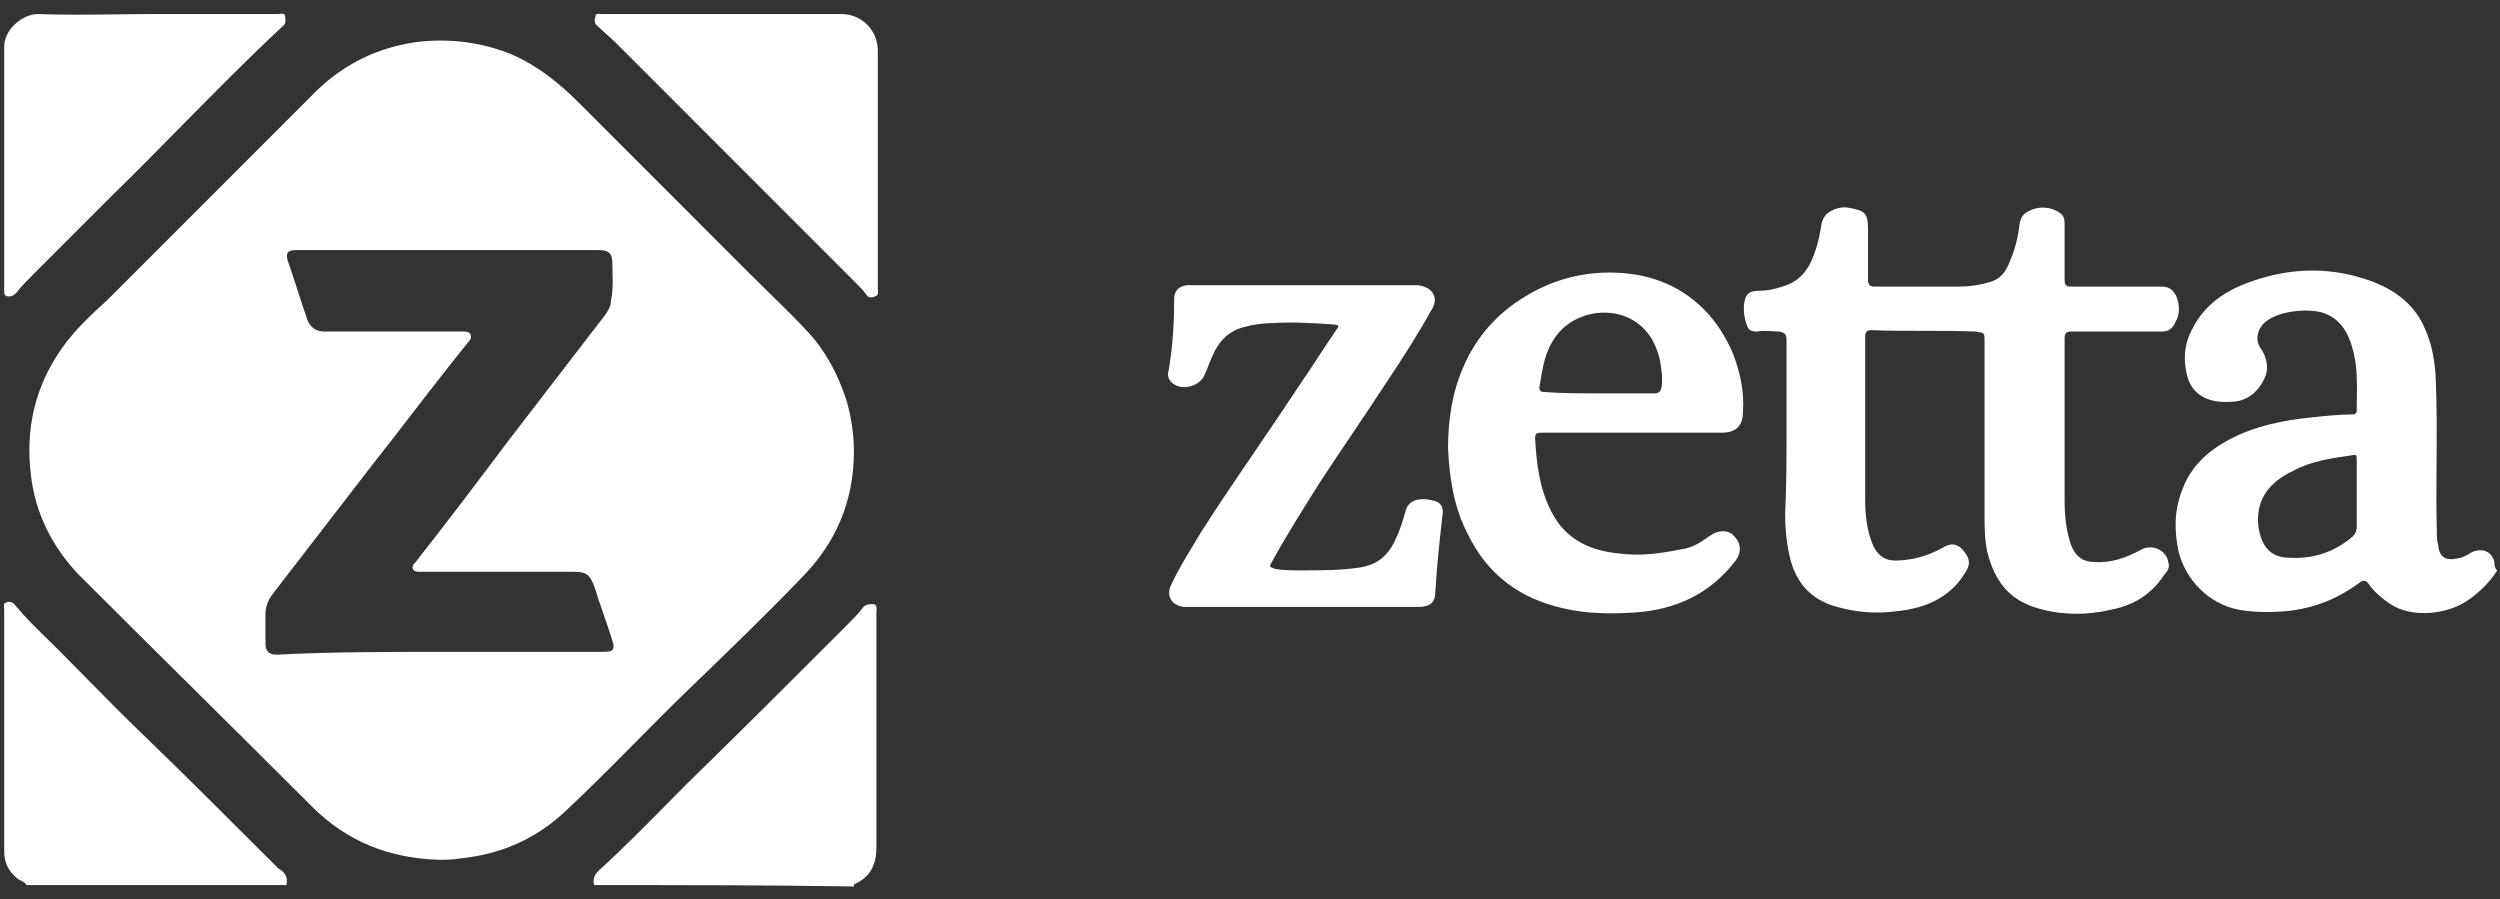
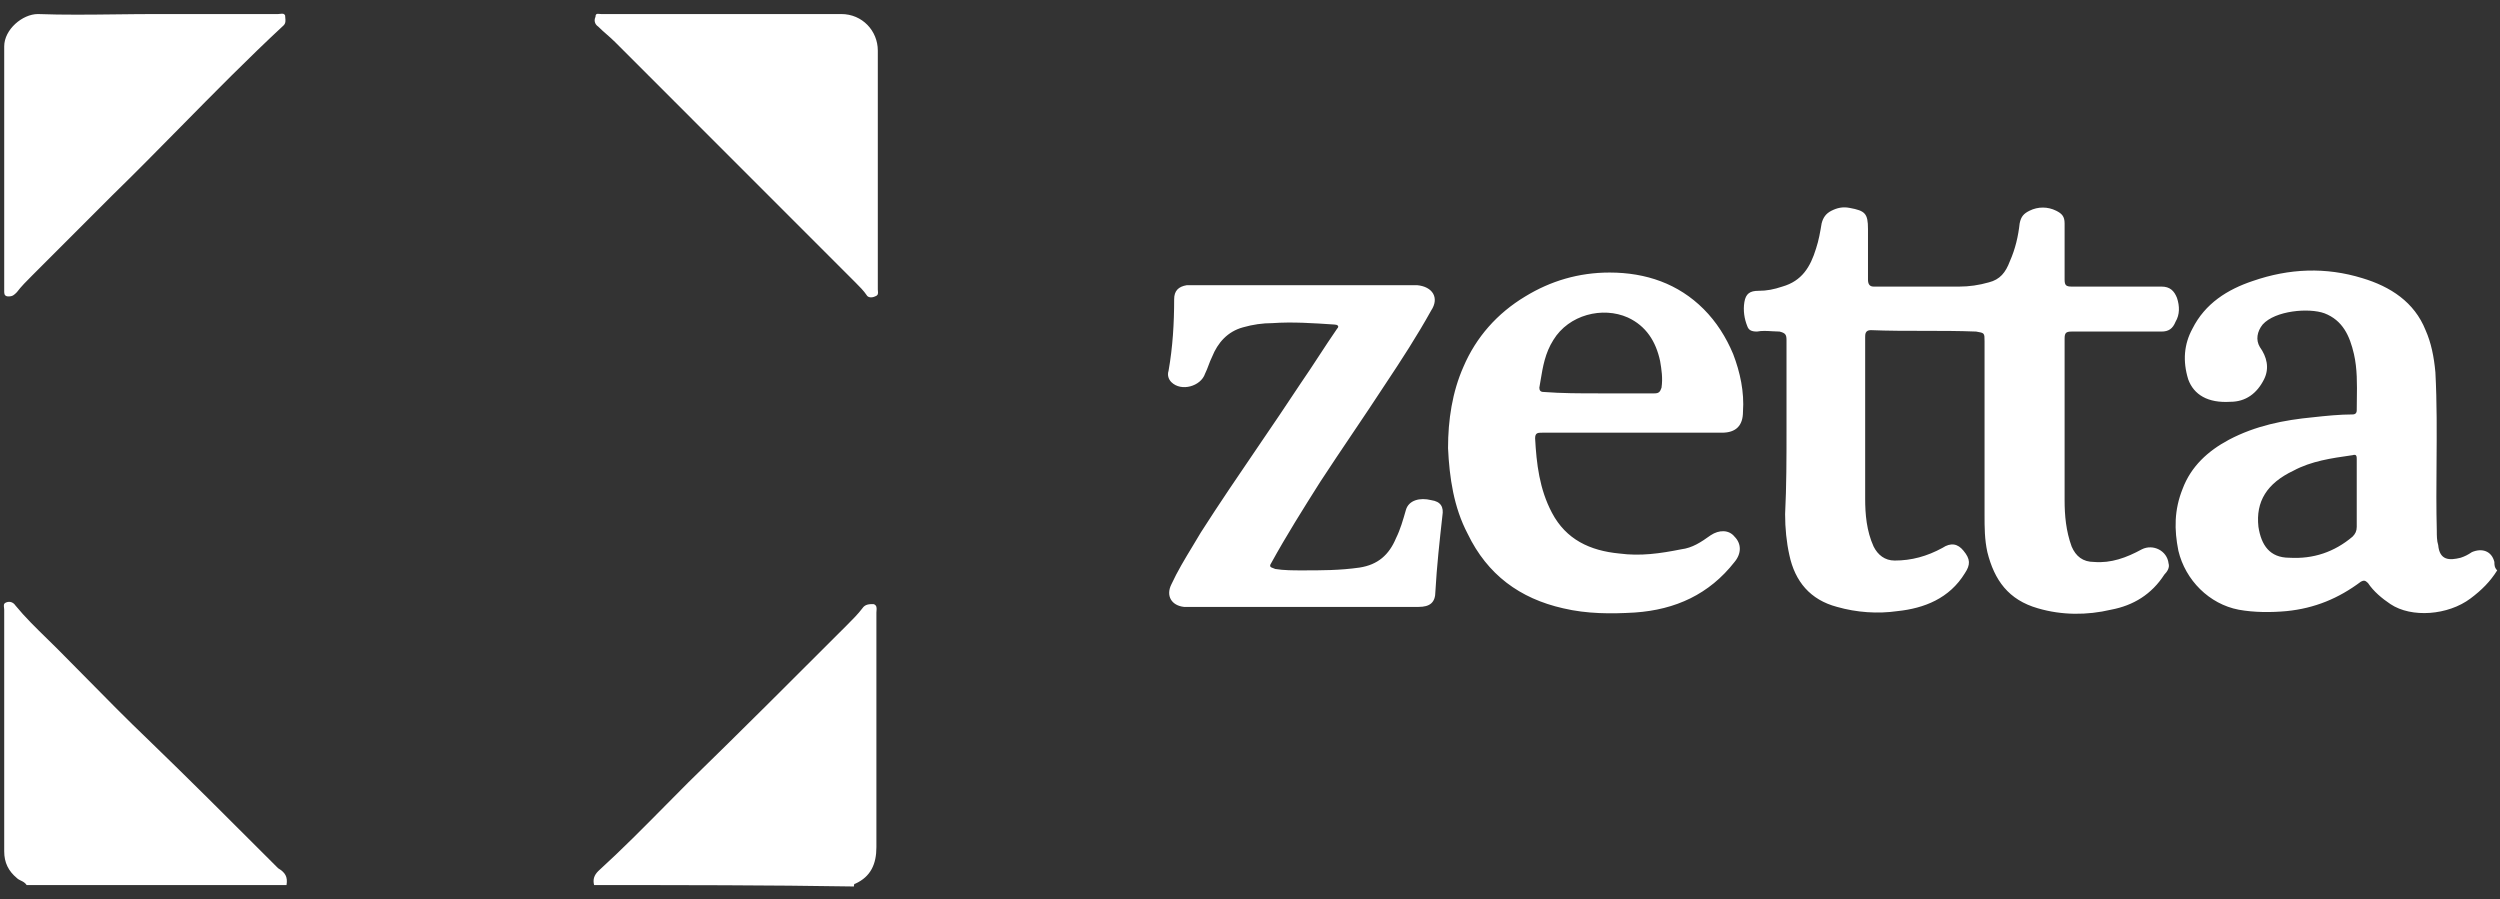
<svg xmlns="http://www.w3.org/2000/svg" width="228" height="82" viewBox="0 0 228 82" fill="none">
  <rect x="0" y="0" width="228" height="82" fill="#333333" stroke="none" />
-   <path d="M40.092 78.412C35.481 78.284 31.638 76.747 28.436 73.544C21.391 66.497 14.218 59.45 7.173 52.403C4.739 49.841 3.202 46.766 2.818 43.306C2.305 39.078 3.202 35.234 5.636 31.775C6.789 30.109 8.326 28.7 9.863 27.291L17.42 19.731L28.948 8.2C31.51 5.766 34.456 4.356 37.914 3.844C40.989 3.459 43.935 3.844 46.753 4.997C49.058 6.022 50.98 7.559 52.773 9.353L68.4 24.984C70.193 26.778 71.986 28.444 73.651 30.238C75.317 32.031 76.469 34.209 77.238 36.644C77.622 38.053 77.878 39.591 77.878 41.128C77.878 45.741 76.213 49.584 73.011 52.788C69.681 56.247 66.222 59.578 62.764 62.909C59.049 66.497 55.463 70.341 51.62 73.928C48.93 76.491 45.728 77.9 42.013 78.284C41.245 78.412 40.604 78.412 40.092 78.412ZM40.22 59.45H55.078C55.975 59.45 56.103 59.194 55.847 58.425C55.335 56.759 54.694 55.094 54.182 53.428C53.797 52.403 53.413 52.147 52.389 52.147H38.299C38.042 52.147 37.786 52.147 37.658 51.891C37.53 51.634 37.786 51.378 37.914 51.25C40.732 47.663 43.55 43.947 46.24 40.359C49.186 36.516 52.26 32.544 55.206 28.7C55.463 28.316 55.719 27.931 55.719 27.419C55.975 26.266 55.847 25.113 55.847 23.959C55.847 23.062 55.463 22.806 54.566 22.806H27.027C26.258 22.806 26.002 23.062 26.258 23.831C26.899 25.625 27.411 27.419 28.051 29.212C28.308 29.853 28.82 30.238 29.588 30.238H42.269C42.526 30.238 42.782 30.238 42.91 30.494C43.038 30.75 42.91 31.006 42.654 31.262L41.117 33.184C38.683 36.259 36.377 39.334 33.944 42.409C30.869 46.381 27.923 50.225 24.849 54.197C24.465 54.709 24.209 55.35 24.209 55.991V58.681C24.209 59.45 24.593 59.706 25.233 59.706C30.229 59.45 35.224 59.45 40.22 59.45Z" fill="white" />
-   <path fill-rule="evenodd" clip-rule="evenodd" d="M162.93 31.006V39.206C162.93 41.769 162.93 44.331 162.802 46.894C162.802 48.175 162.93 49.456 163.187 50.609C163.699 53.044 165.108 54.709 167.542 55.35C169.335 55.862 171.256 55.991 173.049 55.734C175.483 55.478 177.789 54.581 179.198 52.275C179.71 51.506 179.71 50.994 179.07 50.225C178.557 49.584 177.917 49.456 177.148 49.969C175.739 50.737 174.33 51.122 172.793 51.122C171.897 51.122 171.256 50.609 170.872 49.841C170.231 48.431 170.103 46.894 170.103 45.484V30.75C170.103 30.494 170.103 30.109 170.616 30.109C172.217 30.174 173.818 30.174 175.419 30.174C177.02 30.174 178.621 30.174 180.222 30.238C180.608 30.302 180.8 30.334 180.896 30.447C180.991 30.56 180.991 30.752 180.991 31.134V47.022C180.991 48.047 180.991 49.2 181.247 50.353C181.888 52.916 183.169 54.709 185.858 55.478C188.036 56.119 190.342 56.119 192.519 55.606C194.569 55.222 196.234 54.197 197.387 52.403C197.643 52.147 197.899 51.763 197.771 51.378C197.643 50.225 196.362 49.584 195.337 50.097C193.928 50.866 192.519 51.378 190.982 51.25C189.957 51.25 189.317 50.737 188.933 49.841C188.42 48.431 188.292 47.022 188.292 45.612V30.878C188.292 30.366 188.42 30.238 188.933 30.238H197.13C197.771 30.238 198.155 29.981 198.411 29.341C198.796 28.7 198.796 27.931 198.539 27.163C198.283 26.522 197.899 26.137 197.13 26.137H188.933C188.42 26.137 188.292 26.009 188.292 25.497V20.372C188.292 19.731 188.036 19.475 187.524 19.219C186.755 18.834 185.858 18.834 185.09 19.219C184.578 19.475 184.321 19.731 184.193 20.372C184.065 21.525 183.809 22.678 183.297 23.831C182.912 24.856 182.4 25.497 181.375 25.753C180.479 26.009 179.582 26.137 178.685 26.137H170.872C170.488 26.137 170.36 25.881 170.36 25.497V20.884C170.36 19.475 170.103 19.219 168.694 18.962C168.054 18.834 167.542 18.962 167.029 19.219C166.517 19.475 166.261 19.859 166.133 20.372C166.004 21.14 165.876 21.91 165.62 22.678C165.108 24.344 164.339 25.625 162.546 26.137C161.778 26.394 161.137 26.522 160.369 26.522C159.6 26.522 159.216 26.778 159.088 27.547C158.96 28.316 159.088 29.084 159.344 29.725C159.472 30.109 159.728 30.238 160.24 30.238C160.672 30.151 161.161 30.181 161.63 30.21C161.858 30.224 162.081 30.238 162.29 30.238C162.802 30.366 162.93 30.494 162.93 31.006ZM140.643 39.462H148.969H157.038C158.319 39.462 158.96 38.822 158.96 37.541C159.088 35.747 158.703 33.953 158.063 32.288C157.422 30.75 156.526 29.341 155.373 28.188C153.067 25.881 150.121 24.856 146.791 24.856C143.973 24.856 141.411 25.625 139.106 27.034C136.544 28.572 134.622 30.75 133.47 33.441C132.445 35.747 132.061 38.309 132.061 40.872C132.189 43.562 132.573 46.253 133.854 48.688C135.647 52.403 138.593 54.581 142.564 55.478C144.742 55.991 146.919 55.991 149.097 55.862C152.811 55.606 155.885 54.197 158.191 51.25C158.831 50.481 158.831 49.584 158.191 48.944C157.679 48.303 156.782 48.303 156.013 48.816C155.117 49.456 154.348 49.969 153.324 50.097C151.402 50.481 149.609 50.737 147.688 50.481C144.998 50.225 142.82 49.2 141.539 46.766C140.387 44.587 140.13 42.281 140.002 39.975C140.002 39.462 140.258 39.462 140.643 39.462ZM150.89 35.875H145.766C144.101 35.875 142.436 35.875 140.771 35.747C140.515 35.747 140.387 35.619 140.387 35.362C140.428 35.139 140.465 34.911 140.502 34.682C140.703 33.468 140.913 32.192 141.667 31.006C143.076 28.7 146.151 27.931 148.456 28.956C150.121 29.725 151.018 31.134 151.402 32.928C151.53 33.697 151.658 34.466 151.53 35.362C151.402 35.747 151.274 35.875 150.89 35.875ZM107.98 55.35H118.867H129.371C130.396 55.35 130.908 54.966 130.908 53.941C131.036 51.635 131.292 49.329 131.548 47.022C131.676 46.254 131.42 45.741 130.524 45.612C129.499 45.356 128.474 45.612 128.218 46.509C127.962 47.406 127.705 48.303 127.321 49.072C126.681 50.609 125.656 51.506 123.991 51.763C122.197 52.019 120.532 52.019 118.739 52.019C117.971 52.019 117.074 52.019 116.305 51.891C116.249 51.862 116.186 51.84 116.125 51.819C115.91 51.744 115.722 51.678 115.921 51.378C117.33 48.816 118.867 46.382 120.404 43.947C121.365 42.474 122.358 41 123.35 39.527C124.343 38.053 125.336 36.58 126.296 35.106C127.833 32.8 129.243 30.622 130.524 28.316C131.292 27.163 130.652 26.137 129.243 26.009H108.236C107.467 26.137 107.083 26.522 107.083 27.291C107.083 29.469 106.955 31.647 106.571 33.825C106.442 34.209 106.571 34.594 106.827 34.85C107.723 35.747 109.517 35.234 109.901 34.081C110.029 33.825 110.125 33.569 110.221 33.312C110.317 33.056 110.413 32.8 110.541 32.544C111.054 31.262 111.95 30.238 113.359 29.853C114.256 29.597 115.153 29.469 116.049 29.469C117.842 29.341 119.764 29.469 121.685 29.597C121.941 29.597 122.197 29.725 121.941 29.981C121.365 30.814 120.821 31.647 120.276 32.48C119.732 33.312 119.187 34.145 118.611 34.978C117.352 36.894 116.047 38.81 114.735 40.736C112.976 43.317 111.204 45.917 109.517 48.559C109.268 48.986 109.009 49.412 108.749 49.841C108.071 50.959 107.382 52.096 106.827 53.3C106.314 54.325 106.827 55.222 107.98 55.35ZM76.726 1.281H65.966H54.822C54.769 1.281 54.715 1.276 54.664 1.27C54.47 1.25 54.31 1.233 54.31 1.538C54.182 1.794 54.182 2.178 54.566 2.434C54.822 2.691 55.078 2.915 55.335 3.139C55.591 3.363 55.847 3.588 56.103 3.844L78.007 25.753C78.391 26.137 78.775 26.522 79.031 26.906C79.159 27.163 79.544 27.163 79.8 27.034C80.106 26.932 80.087 26.749 80.067 26.55C80.061 26.498 80.056 26.446 80.056 26.394V4.613C80.056 2.819 78.647 1.281 76.726 1.281ZM25.361 1.281H14.218C13.022 1.281 11.812 1.296 10.603 1.31C8.183 1.338 5.764 1.367 3.458 1.281C2.049 1.281 0.384 2.691 0.384 4.228V26.009V26.65C0.384 26.906 0.512 27.034 0.768 27.034C1.153 27.034 1.281 26.906 1.537 26.65C1.921 26.137 2.433 25.625 2.946 25.113L10.247 17.809C12.348 15.759 14.407 13.668 16.467 11.577C19.556 8.441 22.646 5.304 25.874 2.306C26.07 2.111 26.041 1.84 26.017 1.609C26.009 1.538 26.002 1.47 26.002 1.409C25.907 1.219 25.742 1.241 25.558 1.264C25.494 1.273 25.428 1.281 25.361 1.281ZM225.31 54.581C226.335 53.812 227.103 53.044 227.744 52.019C227.488 51.763 227.488 51.506 227.488 51.25C227.231 50.225 226.335 49.969 225.438 50.353C225.054 50.609 224.798 50.737 224.413 50.866C223.389 51.122 222.492 51.122 222.364 49.712C222.236 49.328 222.236 48.816 222.236 48.431C222.181 46.344 222.196 44.28 222.213 42.219C222.233 39.474 222.254 36.734 222.108 33.953C221.98 32.544 221.724 31.262 221.211 30.109C220.187 27.547 218.009 26.137 215.447 25.369C212.117 24.344 208.787 24.472 205.456 25.625C203.151 26.394 201.101 27.675 199.948 29.981C199.18 31.391 199.052 32.928 199.564 34.594C200.076 36.003 201.357 36.772 203.407 36.644C204.816 36.644 205.84 35.875 206.481 34.594C206.993 33.569 206.737 32.544 206.097 31.647C205.712 31.006 205.84 30.238 206.353 29.597C207.506 28.316 210.58 28.059 211.989 28.572C213.654 29.212 214.294 30.622 214.679 32.288C214.986 33.623 214.966 35.041 214.945 36.409C214.94 36.747 214.935 37.082 214.935 37.413C214.935 37.669 214.807 37.797 214.551 37.797C213.398 37.797 212.117 37.925 210.964 38.053C208.274 38.309 205.712 38.822 203.279 40.103C201.357 41.128 199.82 42.538 199.052 44.587C198.283 46.509 198.283 48.303 198.667 50.225C199.308 52.916 201.485 55.094 204.175 55.606C205.584 55.862 207.121 55.862 208.53 55.734C211.092 55.478 213.27 54.581 215.319 53.044C215.575 52.916 215.703 52.916 215.96 53.172C216.472 53.941 217.24 54.581 218.009 55.094C219.93 56.375 223.261 56.119 225.31 54.581ZM214.935 41.897V45.1V48.047C214.935 48.431 214.807 48.688 214.551 48.944C212.885 50.353 210.964 50.994 208.787 50.866C206.993 50.866 206.225 49.712 205.969 48.047C205.712 45.741 206.737 44.075 209.171 42.922C210.792 42.049 212.656 41.783 214.408 41.533L214.551 41.513C214.935 41.384 214.935 41.641 214.935 41.897ZM1.905 80.311C2.091 80.401 2.284 80.494 2.434 80.719H26.13C26.258 79.95 26.002 79.566 25.362 79.181L24.593 78.412C20.878 74.697 17.164 70.981 13.449 67.394C11.566 65.595 9.739 63.74 7.932 61.903C7.035 60.992 6.144 60.086 5.252 59.194C4.933 58.875 4.607 58.557 4.279 58.237C3.286 57.268 2.275 56.281 1.409 55.222C1.153 54.837 0.768 54.837 0.512 54.966C0.322 55.061 0.344 55.226 0.367 55.41C0.376 55.474 0.384 55.54 0.384 55.606V77.644C0.384 78.669 0.768 79.438 1.537 80.078C1.644 80.185 1.772 80.247 1.905 80.311ZM54.566 79.438C54.182 79.822 54.054 80.206 54.182 80.719C62.123 80.719 70.065 80.719 77.879 80.847C77.879 80.719 77.879 80.591 78.007 80.591C79.416 79.95 79.928 78.797 79.928 77.259V55.862C79.928 55.813 79.933 55.759 79.938 55.703C79.958 55.468 79.982 55.197 79.672 55.094C79.287 55.094 78.903 55.094 78.647 55.478C78.263 55.991 77.75 56.503 77.238 57.016C72.499 61.756 67.631 66.625 62.764 71.366C62.093 72.036 61.423 72.715 60.751 73.396C58.725 75.445 56.682 77.514 54.566 79.438Z" fill="white" />
+   <path fill-rule="evenodd" clip-rule="evenodd" d="M162.93 31.006V39.206C162.93 41.769 162.93 44.331 162.802 46.894C162.802 48.175 162.93 49.456 163.187 50.609C163.699 53.044 165.108 54.709 167.542 55.35C169.335 55.862 171.256 55.991 173.049 55.734C175.483 55.478 177.789 54.581 179.198 52.275C179.71 51.506 179.71 50.994 179.07 50.225C178.557 49.584 177.917 49.456 177.148 49.969C175.739 50.737 174.33 51.122 172.793 51.122C171.897 51.122 171.256 50.609 170.872 49.841C170.231 48.431 170.103 46.894 170.103 45.484V30.75C170.103 30.494 170.103 30.109 170.616 30.109C172.217 30.174 173.818 30.174 175.419 30.174C177.02 30.174 178.621 30.174 180.222 30.238C180.608 30.302 180.8 30.334 180.896 30.447C180.991 30.56 180.991 30.752 180.991 31.134V47.022C180.991 48.047 180.991 49.2 181.247 50.353C181.888 52.916 183.169 54.709 185.858 55.478C188.036 56.119 190.342 56.119 192.519 55.606C194.569 55.222 196.234 54.197 197.387 52.403C197.643 52.147 197.899 51.763 197.771 51.378C197.643 50.225 196.362 49.584 195.337 50.097C193.928 50.866 192.519 51.378 190.982 51.25C189.957 51.25 189.317 50.737 188.933 49.841C188.42 48.431 188.292 47.022 188.292 45.612V30.878C188.292 30.366 188.42 30.238 188.933 30.238H197.13C197.771 30.238 198.155 29.981 198.411 29.341C198.796 28.7 198.796 27.931 198.539 27.163C198.283 26.522 197.899 26.137 197.13 26.137H188.933C188.42 26.137 188.292 26.009 188.292 25.497V20.372C188.292 19.731 188.036 19.475 187.524 19.219C186.755 18.834 185.858 18.834 185.09 19.219C184.578 19.475 184.321 19.731 184.193 20.372C184.065 21.525 183.809 22.678 183.297 23.831C182.912 24.856 182.4 25.497 181.375 25.753C180.479 26.009 179.582 26.137 178.685 26.137H170.872C170.488 26.137 170.36 25.881 170.36 25.497V20.884C170.36 19.475 170.103 19.219 168.694 18.962C168.054 18.834 167.542 18.962 167.029 19.219C166.517 19.475 166.261 19.859 166.133 20.372C166.004 21.14 165.876 21.91 165.62 22.678C165.108 24.344 164.339 25.625 162.546 26.137C161.778 26.394 161.137 26.522 160.369 26.522C159.6 26.522 159.216 26.778 159.088 27.547C158.96 28.316 159.088 29.084 159.344 29.725C159.472 30.109 159.728 30.238 160.24 30.238C160.672 30.151 161.161 30.181 161.63 30.21C161.858 30.224 162.081 30.238 162.29 30.238C162.802 30.366 162.93 30.494 162.93 31.006ZM140.643 39.462H148.969H157.038C158.319 39.462 158.96 38.822 158.96 37.541C159.088 35.747 158.703 33.953 158.063 32.288C157.422 30.75 156.526 29.341 155.373 28.188C153.067 25.881 150.121 24.856 146.791 24.856C143.973 24.856 141.411 25.625 139.106 27.034C136.544 28.572 134.622 30.75 133.47 33.441C132.445 35.747 132.061 38.309 132.061 40.872C132.189 43.562 132.573 46.253 133.854 48.688C135.647 52.403 138.593 54.581 142.564 55.478C144.742 55.991 146.919 55.991 149.097 55.862C152.811 55.606 155.885 54.197 158.191 51.25C158.831 50.481 158.831 49.584 158.191 48.944C157.679 48.303 156.782 48.303 156.013 48.816C155.117 49.456 154.348 49.969 153.324 50.097C151.402 50.481 149.609 50.737 147.688 50.481C144.998 50.225 142.82 49.2 141.539 46.766C140.387 44.587 140.13 42.281 140.002 39.975C140.002 39.462 140.258 39.462 140.643 39.462ZM150.89 35.875H145.766C144.101 35.875 142.436 35.875 140.771 35.747C140.515 35.747 140.387 35.619 140.387 35.362C140.428 35.139 140.465 34.911 140.502 34.682C140.703 33.468 140.913 32.192 141.667 31.006C143.076 28.7 146.151 27.931 148.456 28.956C150.121 29.725 151.018 31.134 151.402 32.928C151.53 33.697 151.658 34.466 151.53 35.362C151.402 35.747 151.274 35.875 150.89 35.875ZM107.98 55.35H118.867H129.371C130.396 55.35 130.908 54.966 130.908 53.941C131.036 51.635 131.292 49.329 131.548 47.022C131.676 46.254 131.42 45.741 130.524 45.612C129.499 45.356 128.474 45.612 128.218 46.509C127.962 47.406 127.705 48.303 127.321 49.072C126.681 50.609 125.656 51.506 123.991 51.763C122.197 52.019 120.532 52.019 118.739 52.019C117.971 52.019 117.074 52.019 116.305 51.891C116.249 51.862 116.186 51.84 116.125 51.819C115.91 51.744 115.722 51.678 115.921 51.378C117.33 48.816 118.867 46.382 120.404 43.947C121.365 42.474 122.358 41 123.35 39.527C124.343 38.053 125.336 36.58 126.296 35.106C127.833 32.8 129.243 30.622 130.524 28.316C131.292 27.163 130.652 26.137 129.243 26.009H108.236C107.467 26.137 107.083 26.522 107.083 27.291C107.083 29.469 106.955 31.647 106.571 33.825C106.442 34.209 106.571 34.594 106.827 34.85C107.723 35.747 109.517 35.234 109.901 34.081C110.029 33.825 110.125 33.569 110.221 33.312C110.317 33.056 110.413 32.8 110.541 32.544C111.054 31.262 111.95 30.238 113.359 29.853C114.256 29.597 115.153 29.469 116.049 29.469C117.842 29.341 119.764 29.469 121.685 29.597C121.941 29.597 122.197 29.725 121.941 29.981C121.365 30.814 120.821 31.647 120.276 32.48C119.732 33.312 119.187 34.145 118.611 34.978C117.352 36.894 116.047 38.81 114.735 40.736C112.976 43.317 111.204 45.917 109.517 48.559C109.268 48.986 109.009 49.412 108.749 49.841C108.071 50.959 107.382 52.096 106.827 53.3C106.314 54.325 106.827 55.222 107.98 55.35ZM76.726 1.281H65.966H54.822C54.769 1.281 54.715 1.276 54.664 1.27C54.47 1.25 54.31 1.233 54.31 1.538C54.182 1.794 54.182 2.178 54.566 2.434C54.822 2.691 55.078 2.915 55.335 3.139C55.591 3.363 55.847 3.588 56.103 3.844L78.007 25.753C78.391 26.137 78.775 26.522 79.031 26.906C79.159 27.163 79.544 27.163 79.8 27.034C80.106 26.932 80.087 26.749 80.067 26.55C80.061 26.498 80.056 26.446 80.056 26.394V4.613C80.056 2.819 78.647 1.281 76.726 1.281ZM25.361 1.281H14.218C13.022 1.281 11.812 1.296 10.603 1.31C8.183 1.338 5.764 1.367 3.458 1.281C2.049 1.281 0.384 2.691 0.384 4.228V26.009V26.65C0.384 26.906 0.512 27.034 0.768 27.034C1.153 27.034 1.281 26.906 1.537 26.65C1.921 26.137 2.433 25.625 2.946 25.113L10.247 17.809C12.348 15.759 14.407 13.668 16.467 11.577C19.556 8.441 22.646 5.304 25.874 2.306C26.07 2.111 26.041 1.84 26.017 1.609C26.009 1.538 26.002 1.47 26.002 1.409C25.907 1.219 25.742 1.241 25.558 1.264ZM225.31 54.581C226.335 53.812 227.103 53.044 227.744 52.019C227.488 51.763 227.488 51.506 227.488 51.25C227.231 50.225 226.335 49.969 225.438 50.353C225.054 50.609 224.798 50.737 224.413 50.866C223.389 51.122 222.492 51.122 222.364 49.712C222.236 49.328 222.236 48.816 222.236 48.431C222.181 46.344 222.196 44.28 222.213 42.219C222.233 39.474 222.254 36.734 222.108 33.953C221.98 32.544 221.724 31.262 221.211 30.109C220.187 27.547 218.009 26.137 215.447 25.369C212.117 24.344 208.787 24.472 205.456 25.625C203.151 26.394 201.101 27.675 199.948 29.981C199.18 31.391 199.052 32.928 199.564 34.594C200.076 36.003 201.357 36.772 203.407 36.644C204.816 36.644 205.84 35.875 206.481 34.594C206.993 33.569 206.737 32.544 206.097 31.647C205.712 31.006 205.84 30.238 206.353 29.597C207.506 28.316 210.58 28.059 211.989 28.572C213.654 29.212 214.294 30.622 214.679 32.288C214.986 33.623 214.966 35.041 214.945 36.409C214.94 36.747 214.935 37.082 214.935 37.413C214.935 37.669 214.807 37.797 214.551 37.797C213.398 37.797 212.117 37.925 210.964 38.053C208.274 38.309 205.712 38.822 203.279 40.103C201.357 41.128 199.82 42.538 199.052 44.587C198.283 46.509 198.283 48.303 198.667 50.225C199.308 52.916 201.485 55.094 204.175 55.606C205.584 55.862 207.121 55.862 208.53 55.734C211.092 55.478 213.27 54.581 215.319 53.044C215.575 52.916 215.703 52.916 215.96 53.172C216.472 53.941 217.24 54.581 218.009 55.094C219.93 56.375 223.261 56.119 225.31 54.581ZM214.935 41.897V45.1V48.047C214.935 48.431 214.807 48.688 214.551 48.944C212.885 50.353 210.964 50.994 208.787 50.866C206.993 50.866 206.225 49.712 205.969 48.047C205.712 45.741 206.737 44.075 209.171 42.922C210.792 42.049 212.656 41.783 214.408 41.533L214.551 41.513C214.935 41.384 214.935 41.641 214.935 41.897ZM1.905 80.311C2.091 80.401 2.284 80.494 2.434 80.719H26.13C26.258 79.95 26.002 79.566 25.362 79.181L24.593 78.412C20.878 74.697 17.164 70.981 13.449 67.394C11.566 65.595 9.739 63.74 7.932 61.903C7.035 60.992 6.144 60.086 5.252 59.194C4.933 58.875 4.607 58.557 4.279 58.237C3.286 57.268 2.275 56.281 1.409 55.222C1.153 54.837 0.768 54.837 0.512 54.966C0.322 55.061 0.344 55.226 0.367 55.41C0.376 55.474 0.384 55.54 0.384 55.606V77.644C0.384 78.669 0.768 79.438 1.537 80.078C1.644 80.185 1.772 80.247 1.905 80.311ZM54.566 79.438C54.182 79.822 54.054 80.206 54.182 80.719C62.123 80.719 70.065 80.719 77.879 80.847C77.879 80.719 77.879 80.591 78.007 80.591C79.416 79.95 79.928 78.797 79.928 77.259V55.862C79.928 55.813 79.933 55.759 79.938 55.703C79.958 55.468 79.982 55.197 79.672 55.094C79.287 55.094 78.903 55.094 78.647 55.478C78.263 55.991 77.75 56.503 77.238 57.016C72.499 61.756 67.631 66.625 62.764 71.366C62.093 72.036 61.423 72.715 60.751 73.396C58.725 75.445 56.682 77.514 54.566 79.438Z" fill="white" />
</svg>